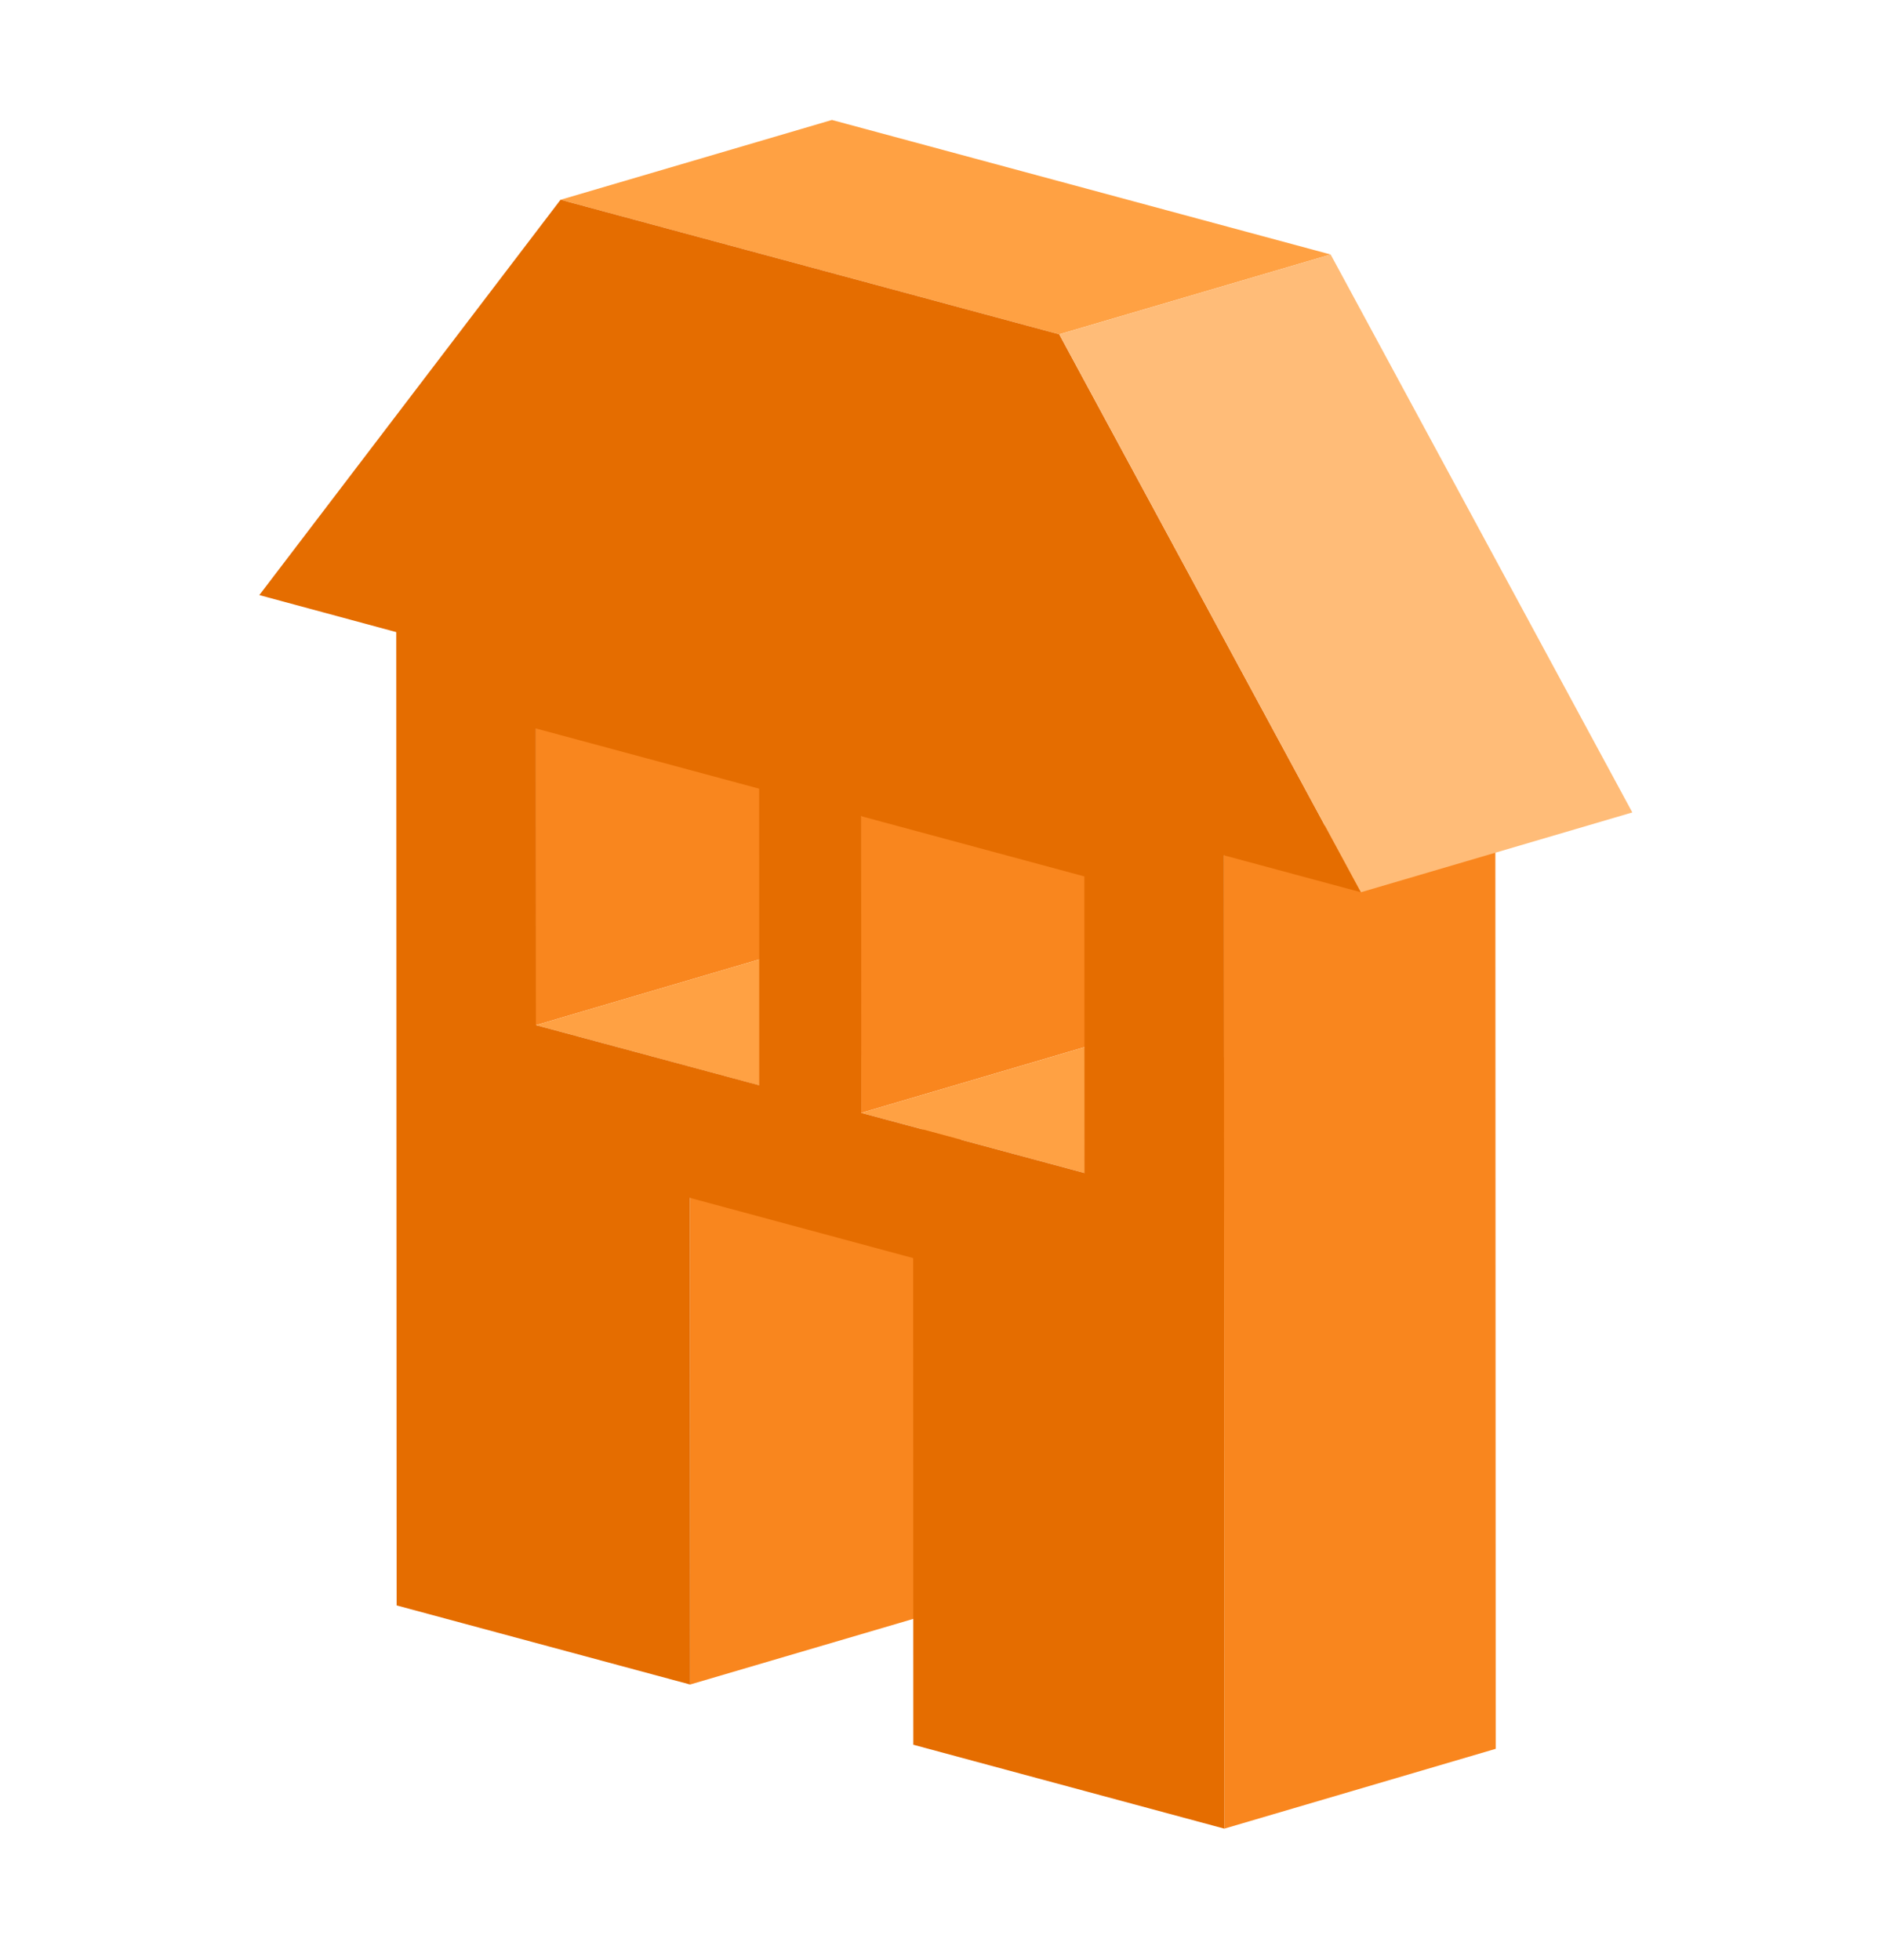
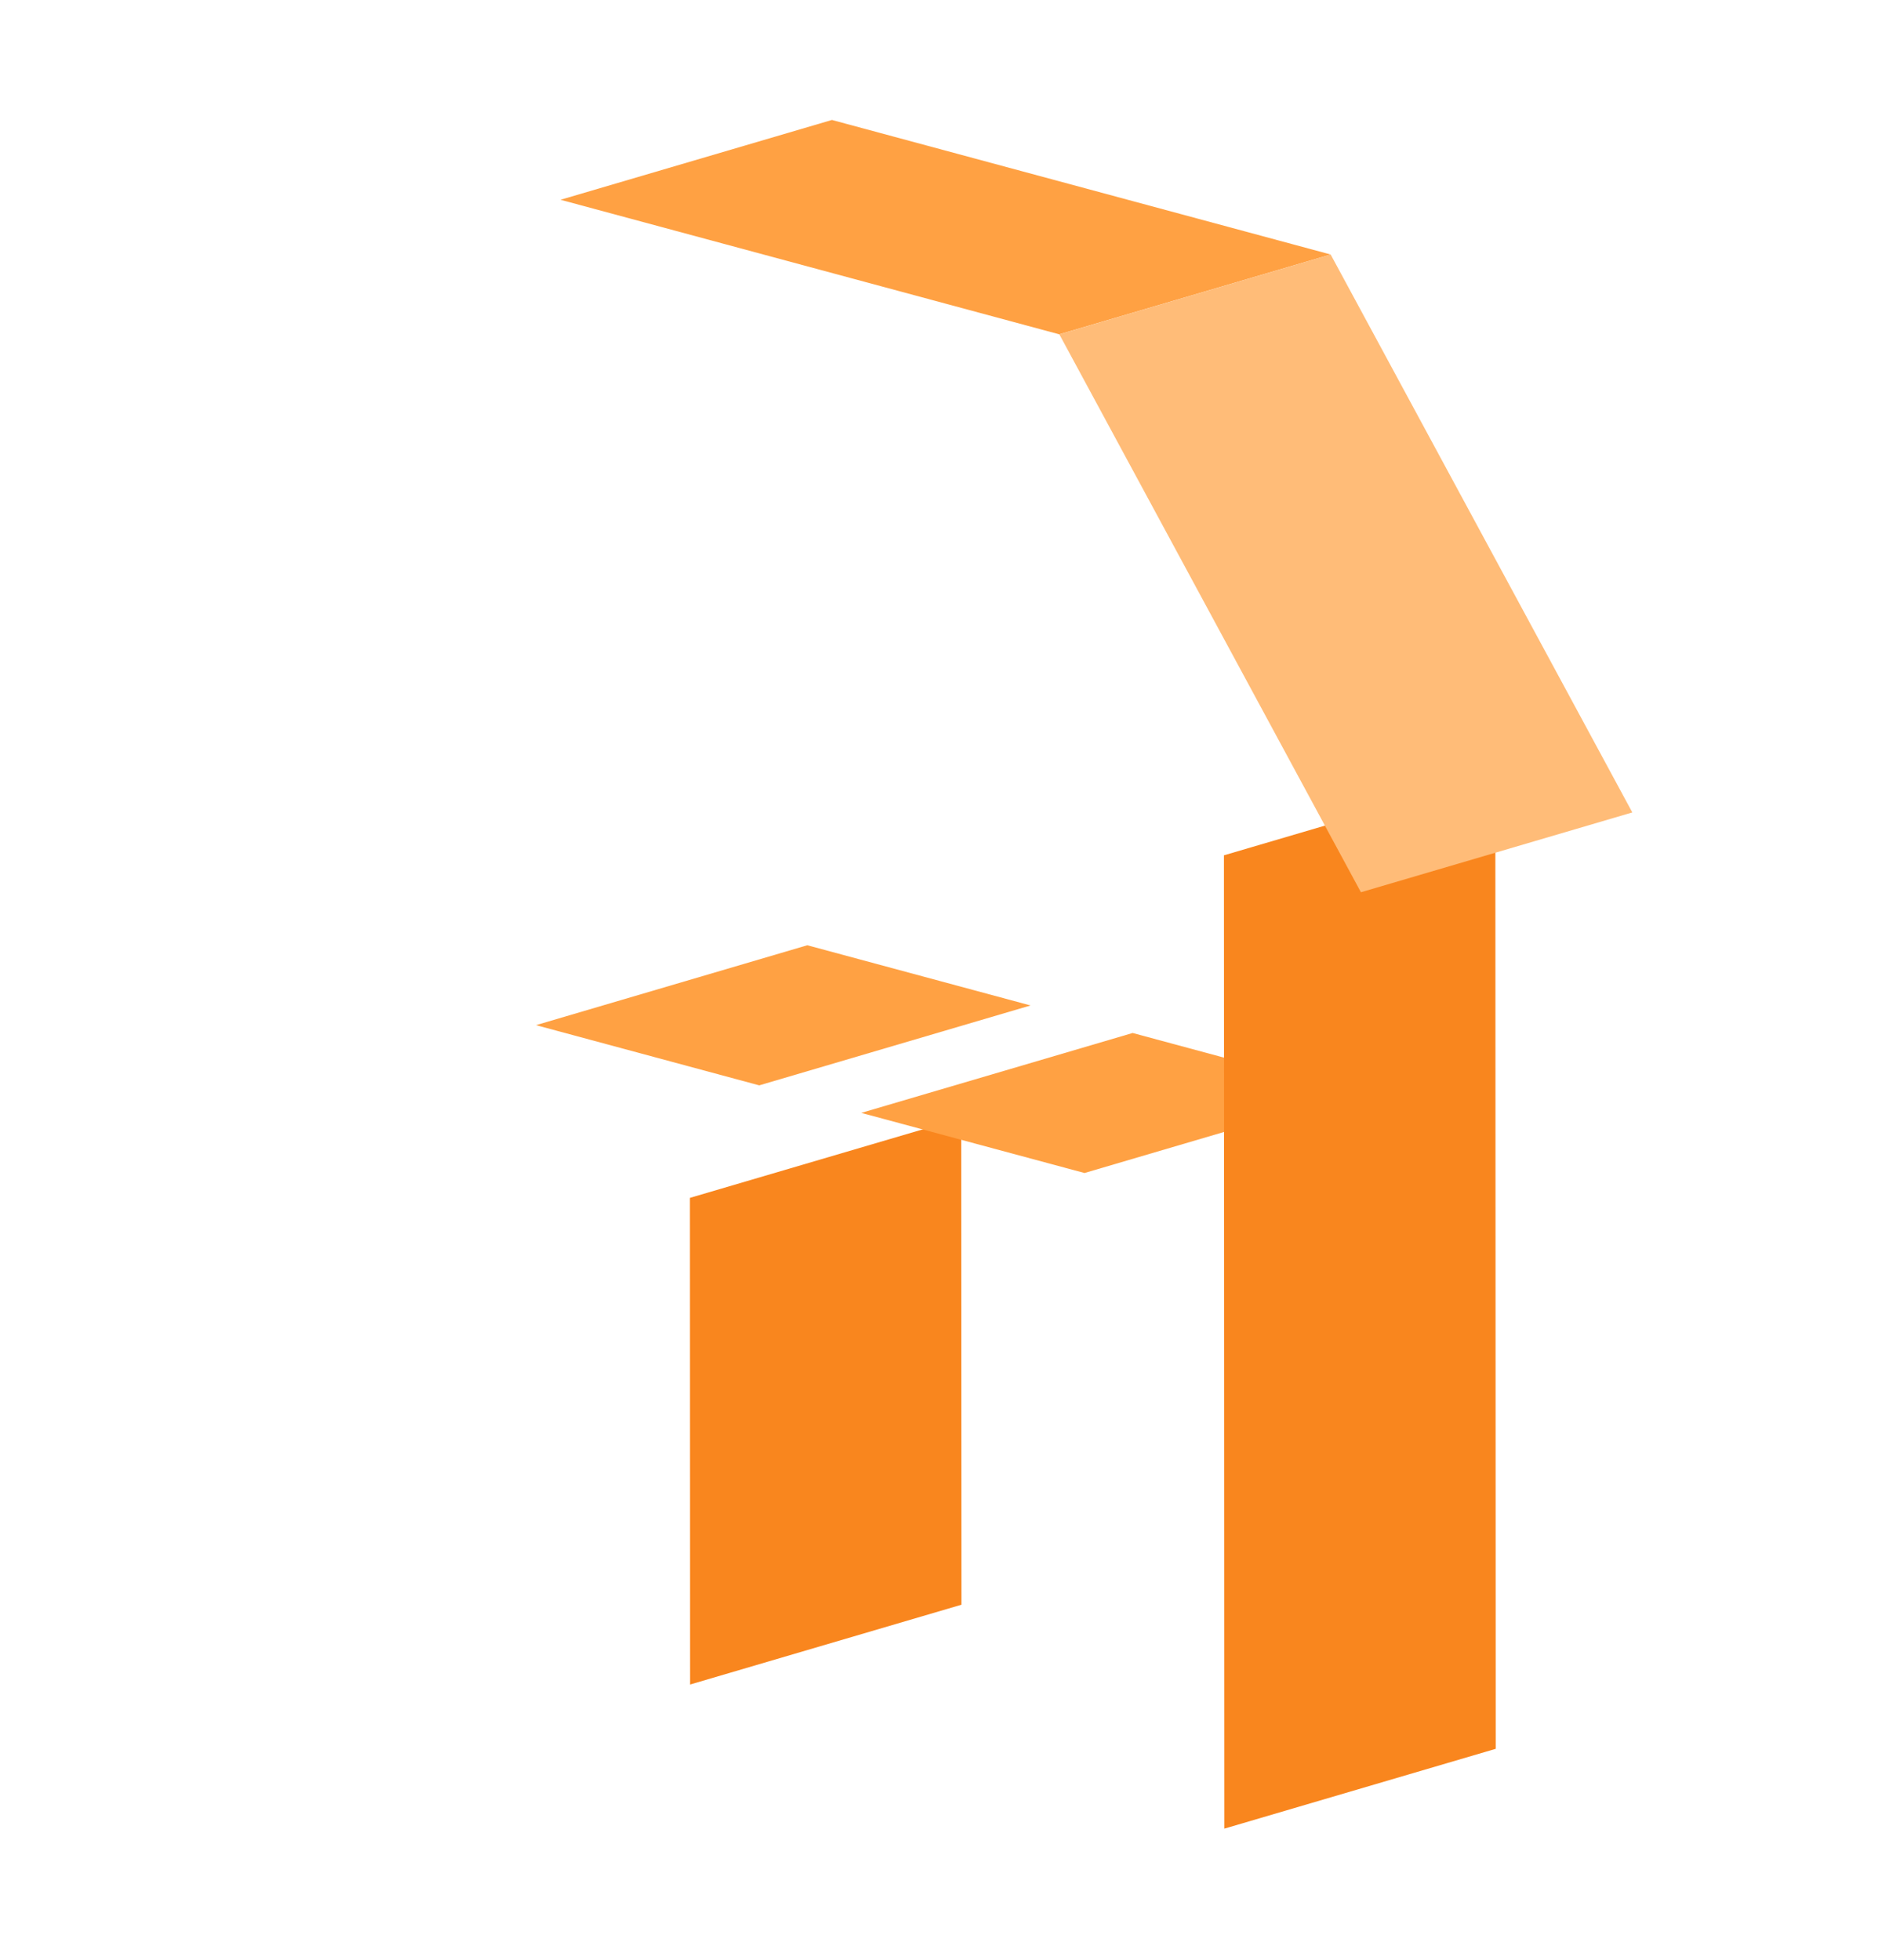
<svg xmlns="http://www.w3.org/2000/svg" width="24" height="25" viewBox="0 0 24 25" fill="none">
-   <path d="M10.296 12.056L6.835 13.075L6.834 9.291L10.294 8.273L10.296 12.056Z" fill="#F9861E" />
  <path d="M12.261 20.467L8.8 21.485L8.798 15.278L12.258 14.26L12.261 20.467Z" fill="#F9861E" />
  <path d="M13.142 12.824L9.682 13.843L6.835 13.075L10.295 12.056L13.142 12.824Z" fill="#FFA143" />
-   <path d="M14.443 13.175L10.983 14.194L10.981 10.41L14.442 9.392L14.443 13.175Z" fill="#F9861E" />
  <path d="M17.29 13.943L13.83 14.961L10.983 14.194L14.444 13.175L17.29 13.943Z" fill="#FFA143" />
  <path d="M16.969 3.246L13.508 4.264L7.148 2.548L10.609 1.53L16.969 3.246Z" fill="#FFA143" />
  <path d="M19.074 22.305L15.613 23.323L15.608 10.909L19.069 9.891L19.074 22.305Z" fill="#F9861E" />
-   <path d="M7.149 2.548L13.508 4.264L17.355 11.38L15.608 10.909L15.613 23.323L11.647 22.253L11.645 16.046L8.798 15.278L8.801 21.485L5.058 20.476L5.053 8.062L3.307 7.59L7.148 2.548H7.149ZM10.983 14.194L13.83 14.961L13.828 11.178L10.982 10.41L10.983 14.194ZM6.835 13.075L9.682 13.842L9.681 10.059L6.834 9.291L6.835 13.075Z" fill="#E56D00" />
  <path d="M20.816 10.362L17.355 11.38L13.509 4.264L16.969 3.246L20.816 10.362Z" fill="#FFBC78" />
</svg>